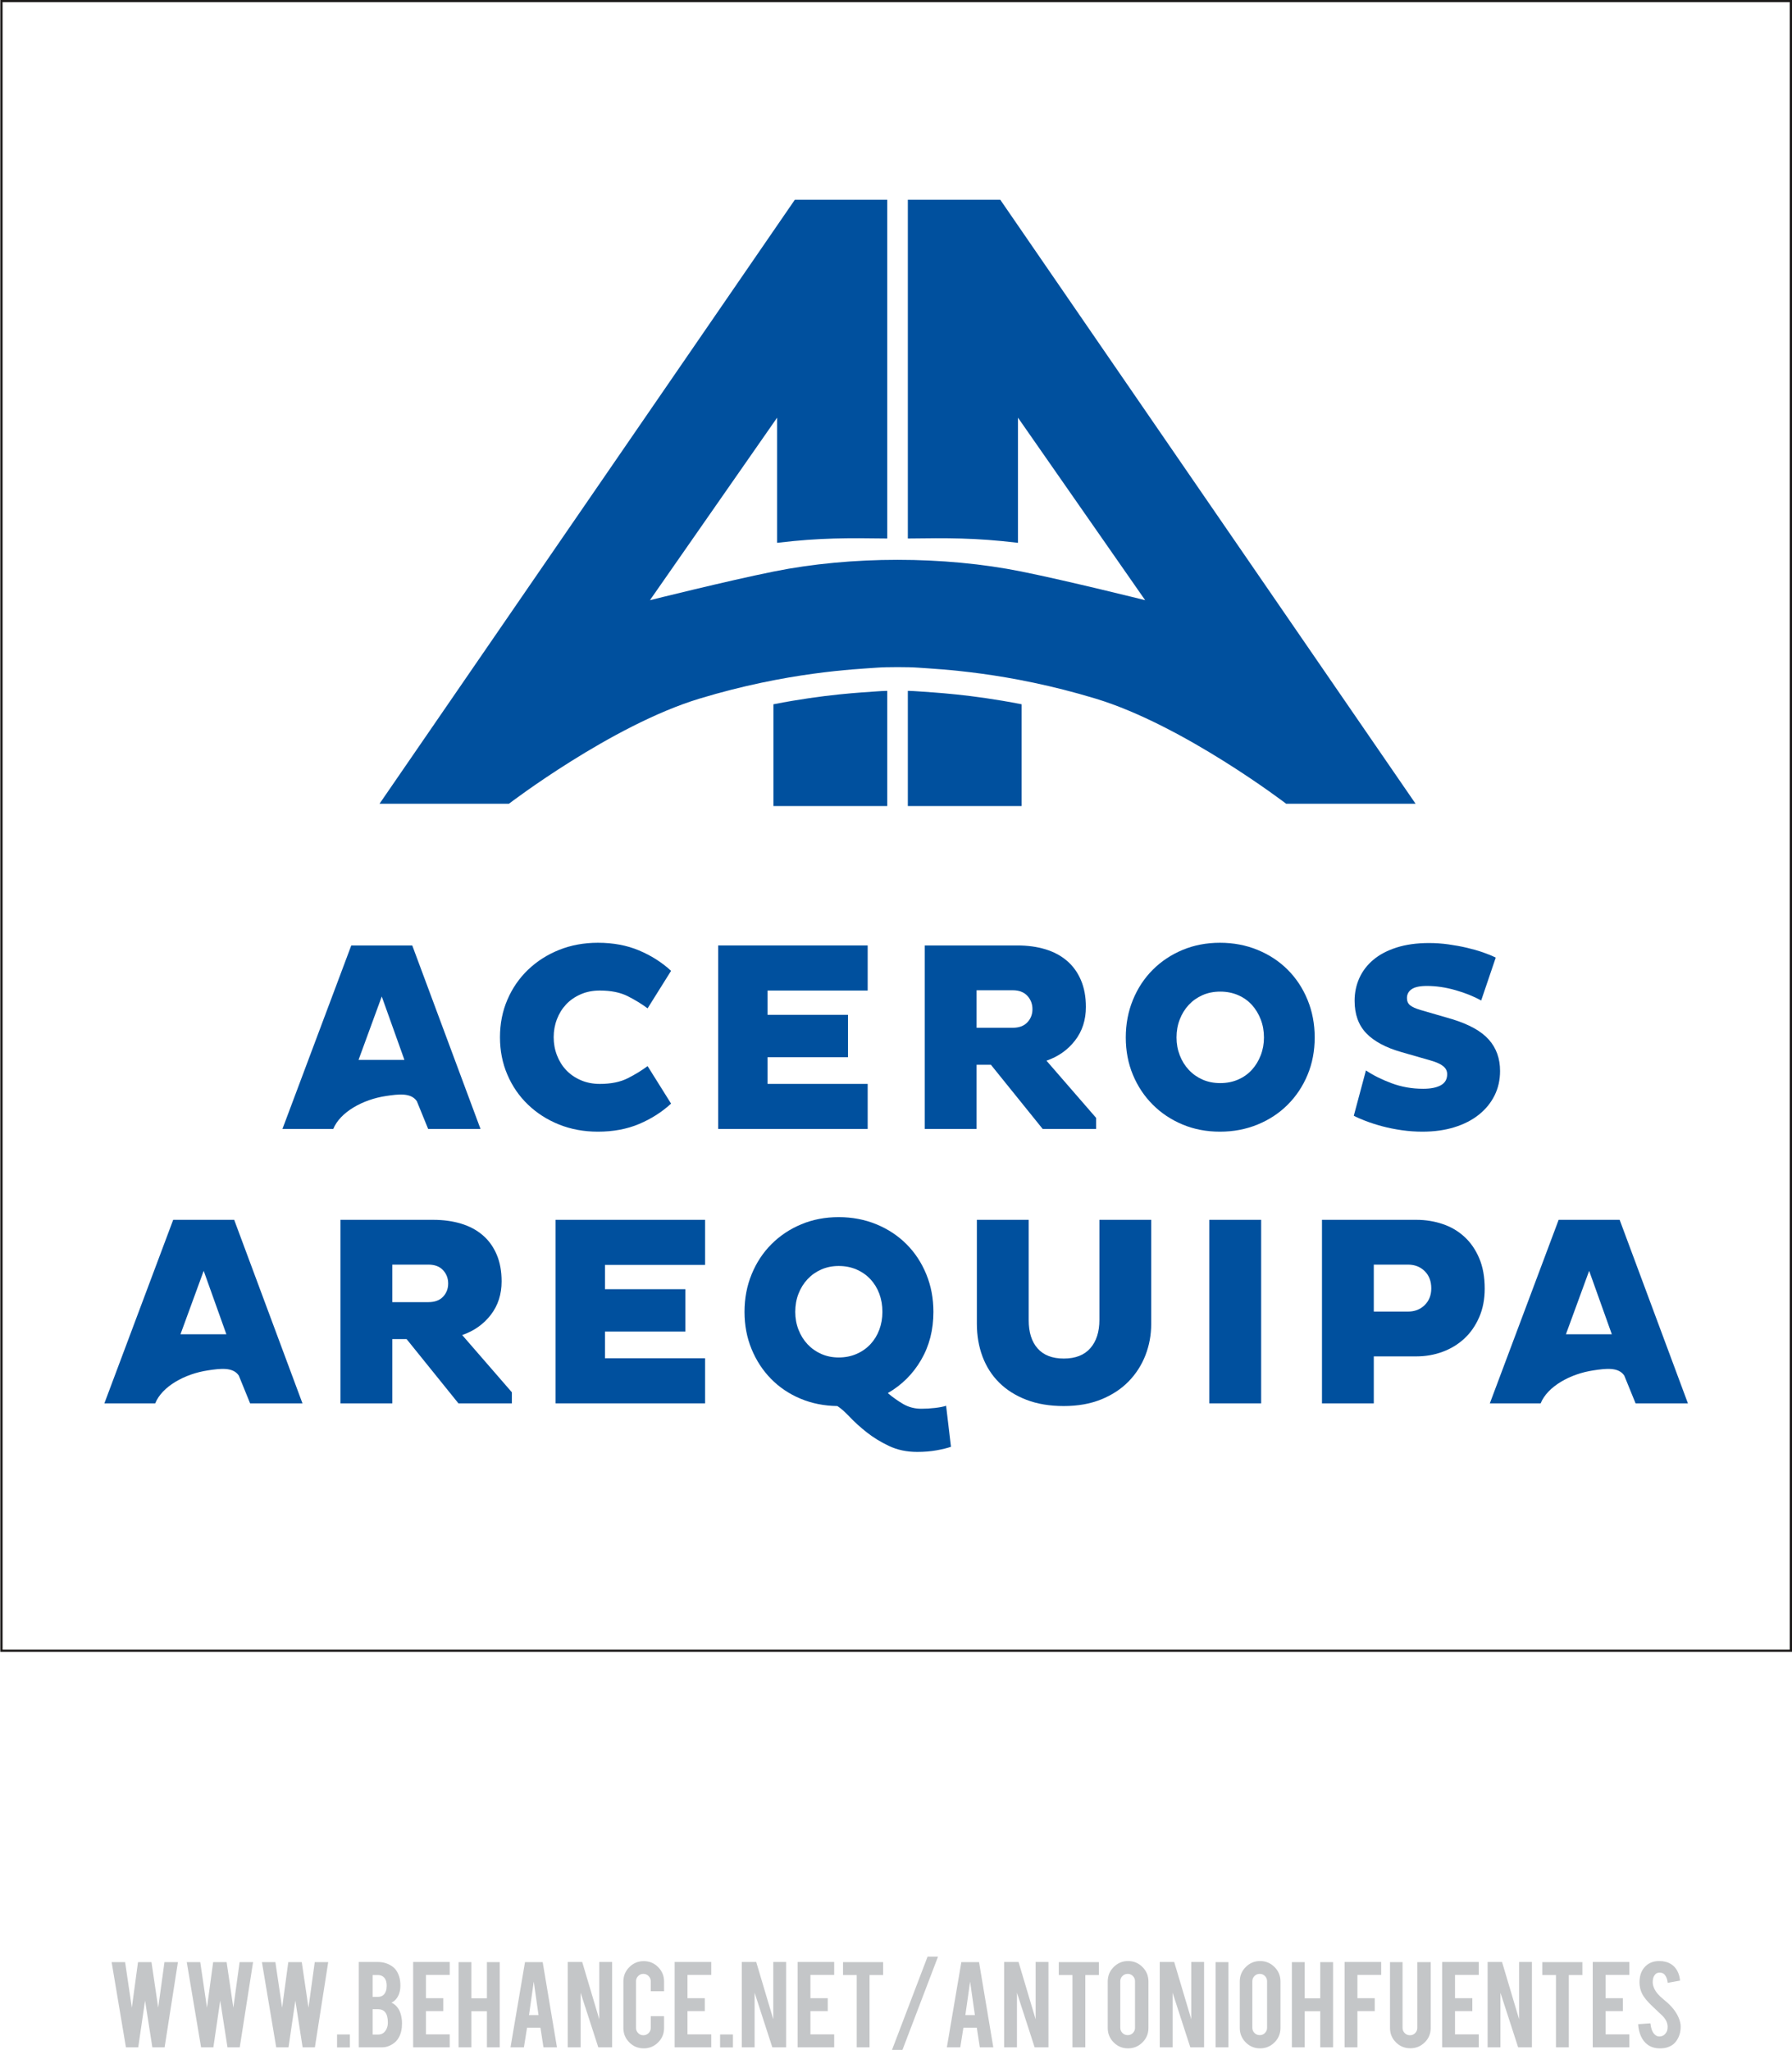
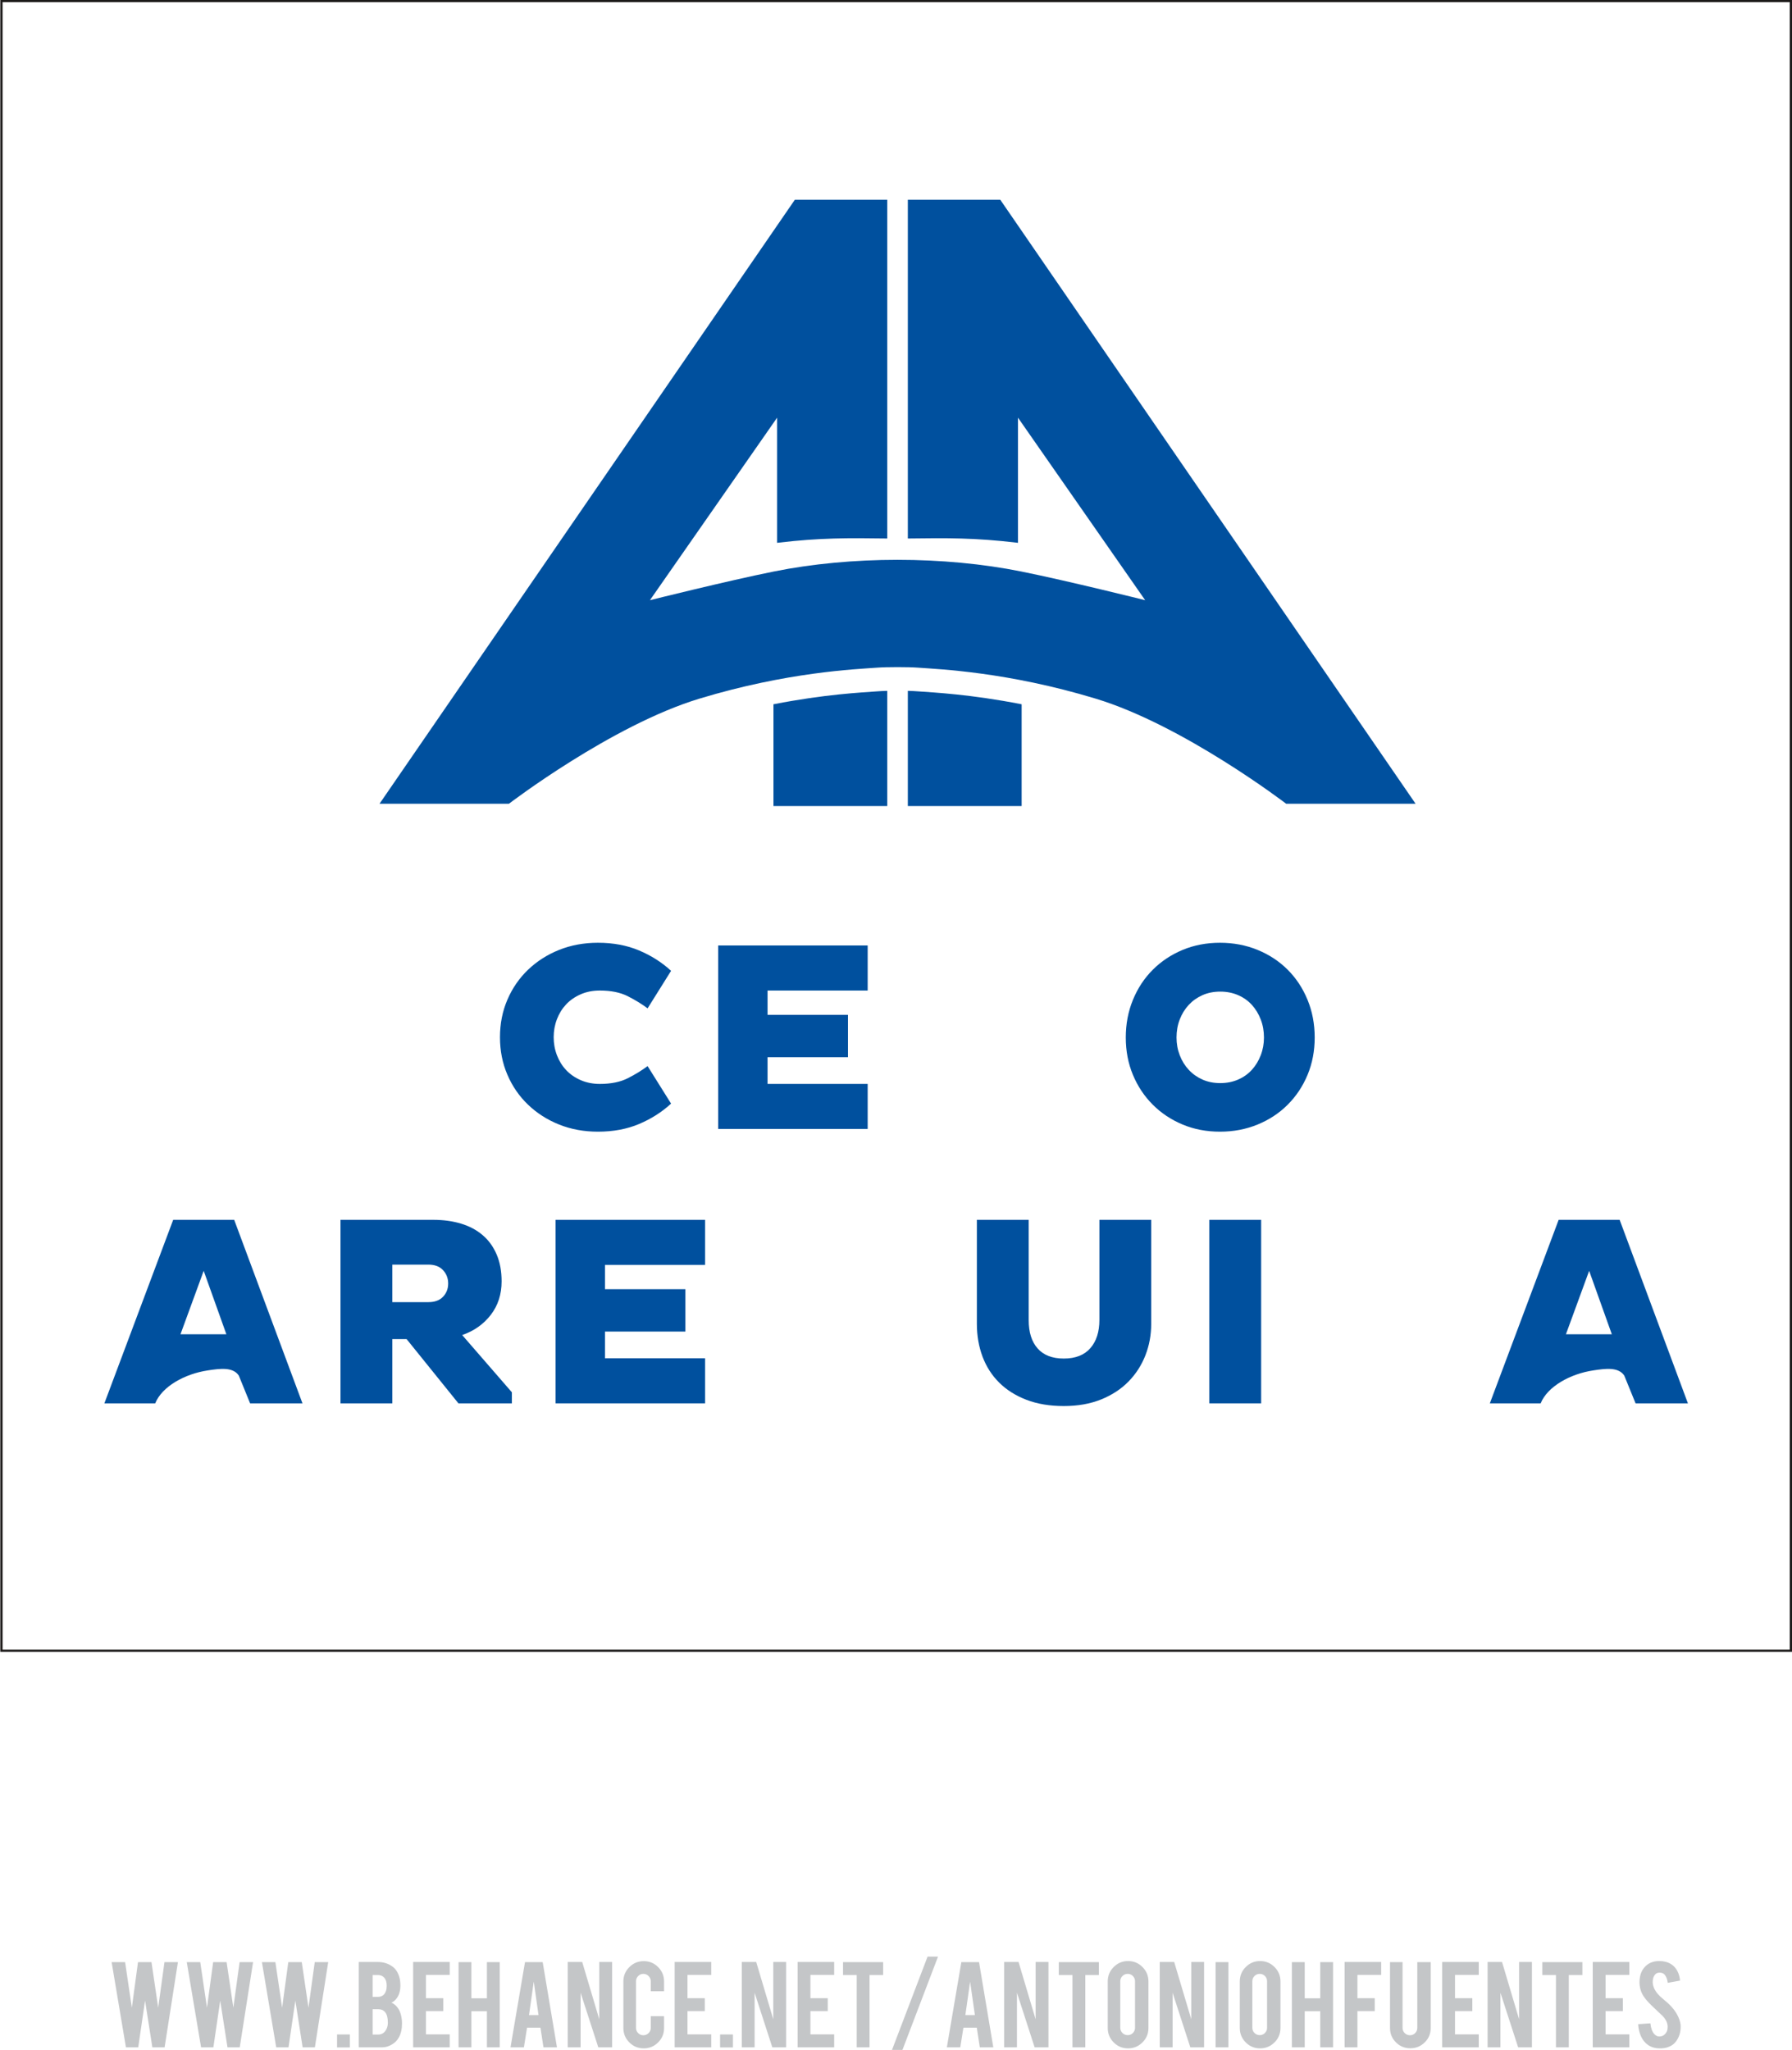
<svg xmlns="http://www.w3.org/2000/svg" width="449.2pt" height="513.9pt" viewBox="0 0 449.2 513.9" version="1.1">
  <defs>
    <clipPath id="clip1">
      <path d="M 27 490 L 422 490 L 422 513.898 L 27 513.898 Z M 27 490 " />
    </clipPath>
    <clipPath id="clip2">
      <path d="M 0 0 L 449.199 0 L 449.199 415 L 0 415 Z M 0 0 " />
    </clipPath>
  </defs>
  <g id="surface1">
    <path style=" stroke:none;fill-rule:evenodd;fill:rgb(0%,31.372%,61.914%);fill-opacity:1;" d="M 222.41 50.074 L 199.242 50.074 L 95.133 201.484 L 127.57 201.484 C 127.57 201.484 153.277 181.805 175.348 175.125 C 197.422 168.445 214.355 167.773 219.828 167.367 C 222.27 167.184 227.711 167.184 230.152 167.367 C 235.625 167.773 252.559 168.445 274.629 175.125 C 296.699 181.805 322.406 201.484 322.406 201.484 L 354.848 201.484 L 250.738 50.074 L 227.566 50.074 L 227.566 134.988 C 237.5 134.852 244.52 134.809 254.828 136.035 C 254.945 136.051 255.059 136.062 255.176 136.078 L 255.176 104.699 L 287.059 150.453 C 287.059 150.453 267.781 145.633 256.023 143.266 C 236.648 139.359 213.328 139.359 193.953 143.266 C 182.199 145.633 162.918 150.453 162.918 150.453 L 194.801 104.699 L 194.801 136.078 C 194.918 136.062 195.035 136.051 195.152 136.035 C 205.461 134.809 212.48 134.852 222.41 134.988 Z M 222.41 173.191 L 222.062 173.191 C 221.438 173.207 220.695 173.242 219.828 173.309 C 215.988 173.594 206.832 174.012 193.883 176.543 L 193.883 202.055 L 222.41 202.055 Z M 227.566 173.191 L 227.914 173.191 C 228.543 173.207 229.281 173.242 230.152 173.309 C 233.992 173.594 243.148 174.012 256.094 176.543 L 256.094 202.055 L 227.566 202.055 Z M 227.566 173.191 " />
    <path style=" stroke:none;fill-rule:evenodd;fill:rgb(0%,31.372%,61.914%);fill-opacity:1;" d="M 138.789 260.008 C 138.789 261.586 139.059 263.086 139.602 264.504 C 140.141 265.926 140.91 267.168 141.902 268.227 C 142.895 269.285 144.113 270.133 145.555 270.762 C 146.996 271.395 148.598 271.711 150.359 271.711 C 153.152 271.711 155.488 271.238 157.359 270.289 C 159.23 269.344 160.887 268.328 162.332 267.246 L 168.219 276.648 C 165.918 278.77 163.246 280.469 160.199 281.758 C 157.156 283.043 153.719 283.684 149.883 283.684 C 146.367 283.684 143.117 283.086 140.141 281.891 C 137.164 280.695 134.574 279.039 132.363 276.918 C 130.152 274.801 128.426 272.297 127.188 269.41 C 125.945 266.523 125.328 263.391 125.328 260.008 C 125.328 256.625 125.945 253.488 127.188 250.602 C 128.426 247.715 130.152 245.215 132.363 243.094 C 134.574 240.973 137.164 239.316 140.141 238.121 C 143.117 236.926 146.367 236.328 149.883 236.328 C 153.719 236.328 157.156 236.973 160.199 238.258 C 163.246 239.543 165.918 241.246 168.219 243.363 L 162.332 252.77 C 160.887 251.688 159.23 250.672 157.359 249.723 C 155.488 248.777 153.152 248.305 150.359 248.305 C 148.598 248.305 146.996 248.617 145.555 249.25 C 144.113 249.883 142.895 250.727 141.902 251.785 C 140.91 252.848 140.141 254.086 139.602 255.508 C 139.059 256.93 138.789 258.43 138.789 260.008 Z M 138.789 260.008 " />
    <path style=" stroke:none;fill-rule:evenodd;fill:rgb(0%,31.372%,61.914%);fill-opacity:1;" d="M 180.023 283.008 L 180.023 237.004 L 217.5 237.004 L 217.5 248.305 L 192.402 248.305 L 192.402 254.391 L 212.562 254.391 L 212.562 265.012 L 192.402 265.012 L 192.402 271.711 L 217.5 271.711 L 217.5 283.008 Z M 180.023 283.008 " />
-     <path style=" stroke:none;fill-rule:evenodd;fill:rgb(0%,31.372%,61.914%);fill-opacity:1;" d="M 231.812 237.004 L 255.082 237.004 C 257.609 237.004 259.918 237.32 262.016 237.953 C 264.113 238.582 265.918 239.543 267.43 240.828 C 268.941 242.113 270.113 243.727 270.945 245.664 C 271.781 247.605 272.199 249.859 272.199 252.43 C 272.199 255.676 271.297 258.473 269.492 260.816 C 267.688 263.164 265.297 264.855 262.32 265.891 L 274.77 280.234 L 274.77 283.008 L 261.375 283.008 L 248.387 266.906 L 244.801 266.906 L 244.801 283.008 L 231.812 283.008 Z M 244.801 248.234 L 244.801 257.641 L 253.867 257.641 C 255.445 257.641 256.66 257.188 257.52 256.285 C 258.375 255.383 258.805 254.277 258.805 252.973 C 258.805 251.664 258.375 250.547 257.52 249.621 C 256.66 248.699 255.445 248.234 253.867 248.234 Z M 244.801 248.234 " />
    <path style=" stroke:none;fill-rule:evenodd;fill:rgb(0%,31.372%,61.914%);fill-opacity:1;" d="M 282.199 260.074 C 282.199 256.691 282.797 253.547 283.992 250.637 C 285.188 247.727 286.844 245.215 288.965 243.094 C 291.086 240.973 293.578 239.316 296.441 238.121 C 299.305 236.926 302.426 236.328 305.809 236.328 C 309.191 236.328 312.34 236.926 315.246 238.121 C 318.156 239.316 320.672 240.973 322.789 243.094 C 324.91 245.215 326.566 247.727 327.762 250.637 C 328.957 253.547 329.555 256.691 329.555 260.074 C 329.555 263.457 328.957 266.578 327.762 269.445 C 326.566 272.309 324.91 274.801 322.789 276.918 C 320.672 279.039 318.156 280.695 315.246 281.891 C 312.34 283.086 309.191 283.684 305.809 283.684 C 302.426 283.684 299.305 283.086 296.441 281.891 C 293.578 280.695 291.086 279.039 288.965 276.918 C 286.844 274.801 285.188 272.309 283.992 269.445 C 282.797 266.578 282.199 263.457 282.199 260.074 Z M 294.918 260.074 C 294.918 261.652 295.188 263.141 295.73 264.539 C 296.27 265.938 297.027 267.156 297.996 268.191 C 298.965 269.23 300.117 270.043 301.445 270.629 C 302.777 271.215 304.254 271.508 305.879 271.508 C 307.5 271.508 308.988 271.215 310.344 270.629 C 311.695 270.043 312.844 269.23 313.793 268.191 C 314.738 267.156 315.484 265.938 316.023 264.539 C 316.566 263.141 316.836 261.652 316.836 260.074 C 316.836 258.449 316.566 256.941 316.023 255.543 C 315.484 254.145 314.738 252.926 313.793 251.887 C 312.844 250.852 311.695 250.039 310.344 249.453 C 308.988 248.867 307.5 248.574 305.879 248.574 C 304.254 248.574 302.777 248.867 301.445 249.453 C 300.117 250.039 298.965 250.852 297.996 251.887 C 297.027 252.926 296.27 254.145 295.73 255.543 C 295.188 256.941 294.918 258.449 294.918 260.074 Z M 294.918 260.074 " />
-     <path style=" stroke:none;fill-rule:evenodd;fill:rgb(0%,31.372%,61.914%);fill-opacity:1;" d="M 342.398 268.328 C 344.203 269.547 346.344 270.617 348.824 271.539 C 351.305 272.465 353.945 272.93 356.738 272.93 C 358.633 272.93 360.113 272.637 361.172 272.047 C 362.23 271.461 362.762 270.539 362.762 269.273 C 362.762 268.461 362.422 267.785 361.746 267.246 C 361.07 266.703 360.012 266.23 358.566 265.824 L 351.262 263.727 C 347.336 262.602 344.406 261.02 342.465 258.992 C 340.527 256.961 339.559 254.258 339.559 250.875 C 339.559 248.844 339.953 246.949 340.742 245.191 C 341.531 243.434 342.703 241.898 344.258 240.59 C 345.816 239.281 347.766 238.258 350.109 237.512 C 352.457 236.77 355.16 236.395 358.227 236.395 C 359.852 236.395 361.477 236.508 363.098 236.734 C 364.723 236.961 366.258 237.242 367.699 237.582 C 369.141 237.918 370.484 238.301 371.727 238.73 C 372.965 239.16 374.035 239.598 374.938 240.051 L 371.285 250.805 C 369.438 249.77 367.281 248.902 364.824 248.203 C 362.367 247.504 359.988 247.152 357.688 247.152 C 355.93 247.152 354.652 247.422 353.863 247.965 C 353.074 248.508 352.68 249.25 352.68 250.195 C 352.68 250.965 352.941 251.562 353.461 251.988 C 353.977 252.418 354.848 252.812 356.062 253.172 L 363.98 255.473 C 368.262 256.781 371.34 258.496 373.211 260.617 C 375.086 262.734 376.02 265.352 376.02 268.461 C 376.02 270.719 375.559 272.77 374.633 274.621 C 373.711 276.469 372.402 278.07 370.711 279.422 C 369.02 280.773 366.977 281.824 364.586 282.566 C 362.195 283.312 359.512 283.684 356.535 283.684 C 354.824 283.684 353.098 283.559 351.363 283.312 C 349.625 283.062 348 282.738 346.492 282.332 C 344.98 281.926 343.605 281.484 342.363 281.012 C 341.125 280.539 340.121 280.098 339.355 279.691 Z M 342.398 268.328 " />
    <path style=" stroke:none;fill-rule:evenodd;fill:rgb(0%,31.372%,61.914%);fill-opacity:1;" d="M 85.352 305.781 L 108.621 305.781 C 111.148 305.781 113.457 306.098 115.555 306.73 C 117.652 307.359 119.457 308.32 120.969 309.605 C 122.48 310.891 123.652 312.5 124.484 314.441 C 125.32 316.379 125.738 318.637 125.738 321.207 C 125.738 324.453 124.836 327.25 123.031 329.594 C 121.227 331.941 118.836 333.633 115.859 334.668 L 128.309 349.012 L 128.309 351.785 L 114.914 351.785 L 101.926 335.684 L 98.34 335.684 L 98.34 351.785 L 85.352 351.785 Z M 98.34 317.012 L 98.34 326.414 L 107.402 326.414 C 108.98 326.414 110.199 325.965 111.059 325.062 C 111.914 324.16 112.344 323.055 112.344 321.746 C 112.344 320.438 111.914 319.324 111.059 318.398 C 110.199 317.473 108.98 317.012 107.402 317.012 Z M 98.34 317.012 " />
    <path style=" stroke:none;fill-rule:evenodd;fill:rgb(0%,31.372%,61.914%);fill-opacity:1;" d="M 139.27 351.785 L 139.27 305.781 L 176.746 305.781 L 176.746 317.078 L 151.648 317.078 L 151.648 323.168 L 171.809 323.168 L 171.809 333.789 L 151.648 333.789 L 151.648 340.484 L 176.746 340.484 L 176.746 351.785 Z M 139.27 351.785 " />
-     <path style=" stroke:none;fill-rule:evenodd;fill:rgb(0%,31.372%,61.914%);fill-opacity:1;" d="M 238.379 362.676 C 237.477 362.992 236.281 363.285 234.793 363.555 C 233.305 363.824 231.68 363.961 229.922 363.961 C 227.305 363.961 224.949 363.465 222.852 362.473 C 220.754 361.48 218.895 360.34 217.27 359.055 C 215.648 357.77 214.227 356.484 213.008 355.199 C 211.793 353.914 210.754 353 209.898 352.461 C 206.559 352.414 203.469 351.797 200.629 350.602 C 197.789 349.406 195.328 347.746 193.254 345.629 C 191.18 343.508 189.559 341.016 188.383 338.152 C 187.211 335.289 186.625 332.188 186.625 328.852 C 186.625 325.469 187.223 322.324 188.418 319.414 C 189.613 316.504 191.27 313.988 193.391 311.871 C 195.512 309.75 198 308.094 200.867 306.898 C 203.73 305.703 206.852 305.105 210.234 305.105 C 213.617 305.105 216.762 305.703 219.672 306.898 C 222.582 308.094 225.094 309.75 227.215 311.871 C 229.336 313.988 230.992 316.504 232.188 319.414 C 233.383 322.324 233.98 325.469 233.98 328.852 C 233.98 333.359 232.953 337.375 230.902 340.891 C 228.852 344.41 226.066 347.184 222.547 349.215 C 223.766 350.25 225.051 351.164 226.402 351.953 C 227.758 352.742 229.266 353.137 230.938 353.137 C 232.062 353.137 233.215 353.07 234.387 352.934 C 235.559 352.797 236.484 352.617 237.16 352.395 Z M 199.344 328.852 C 199.344 330.43 199.613 331.918 200.156 333.316 C 200.695 334.715 201.453 335.93 202.422 336.969 C 203.391 338.004 204.543 338.816 205.871 339.402 C 207.203 339.992 208.656 340.285 210.234 340.285 C 211.859 340.285 213.348 339.992 214.699 339.402 C 216.055 338.816 217.215 338.004 218.184 336.969 C 219.152 335.93 219.898 334.715 220.418 333.316 C 220.934 331.918 221.195 330.43 221.195 328.852 C 221.195 327.227 220.934 325.715 220.418 324.316 C 219.898 322.918 219.152 321.703 218.184 320.664 C 217.215 319.629 216.055 318.816 214.699 318.23 C 213.348 317.645 211.859 317.352 210.234 317.352 C 208.656 317.352 207.203 317.645 205.871 318.23 C 204.543 318.816 203.391 319.629 202.422 320.664 C 201.453 321.703 200.695 322.918 200.156 324.316 C 199.613 325.715 199.344 327.227 199.344 328.852 Z M 199.344 328.852 " />
    <path style=" stroke:none;fill-rule:evenodd;fill:rgb(0%,31.372%,61.914%);fill-opacity:1;" d="M 257.863 330.949 C 257.863 333.969 258.605 336.324 260.094 338.016 C 261.582 339.707 263.77 340.555 266.656 340.555 C 269.59 340.555 271.809 339.688 273.32 337.949 C 274.832 336.215 275.586 333.855 275.586 330.879 L 275.586 305.781 L 288.574 305.781 L 288.574 331.828 C 288.574 334.625 288.09 337.262 287.121 339.742 C 286.152 342.223 284.742 344.41 282.895 346.305 C 281.043 348.199 278.754 349.699 276.027 350.805 C 273.297 351.906 270.176 352.461 266.656 352.461 C 263.137 352.461 260.027 351.941 257.32 350.906 C 254.613 349.867 252.336 348.434 250.488 346.609 C 248.641 344.781 247.242 342.605 246.293 340.082 C 245.348 337.555 244.871 334.805 244.871 331.828 L 244.871 305.781 L 257.863 305.781 Z M 257.863 330.949 " />
    <path style=" stroke:none;fill-rule:evenodd;fill:rgb(0%,31.372%,61.914%);fill-opacity:1;" d="M 303.145 351.785 L 316.133 351.785 L 316.133 305.781 L 303.145 305.781 Z M 303.145 351.785 " />
-     <path style=" stroke:none;fill-rule:evenodd;fill:rgb(0%,31.372%,61.914%);fill-opacity:1;" d="M 331.379 305.781 L 355.055 305.781 C 357.355 305.781 359.543 306.133 361.617 306.832 C 363.691 307.527 365.508 308.59 367.062 310.012 C 368.621 311.43 369.859 313.223 370.785 315.387 C 371.711 317.551 372.172 320.102 372.172 323.031 C 372.172 325.695 371.711 328.082 370.785 330.203 C 369.859 332.324 368.621 334.105 367.062 335.547 C 365.508 336.992 363.691 338.098 361.617 338.863 C 359.543 339.629 357.355 340.012 355.055 340.012 L 344.367 340.012 L 344.367 351.785 L 331.379 351.785 Z M 344.367 317.012 L 344.367 328.781 L 352.961 328.781 C 354.629 328.781 356.016 328.242 357.121 327.16 C 358.223 326.078 358.777 324.68 358.777 322.965 C 358.777 321.16 358.223 319.719 357.121 318.637 C 356.016 317.551 354.629 317.012 352.961 317.012 Z M 344.367 317.012 " />
-     <path style=" stroke:none;fill-rule:evenodd;fill:rgb(0%,31.372%,61.914%);fill-opacity:1;" d="M 88.051 237.004 L 103.34 237.004 L 120.453 283.008 L 107.328 283.008 L 104.492 276.047 C 103.02 273.852 99.816 274.289 96.789 274.738 C 90.914 275.609 85.242 278.797 83.539 283.008 L 70.797 283.008 Z M 89.875 265.688 L 101.375 265.688 L 95.695 249.793 Z M 89.875 265.688 " />
    <path style=" stroke:none;fill-rule:evenodd;fill:rgb(0%,31.372%,61.914%);fill-opacity:1;" d="M 43.414 305.781 L 58.703 305.781 L 75.82 351.785 L 62.695 351.785 L 59.859 344.82 C 58.383 342.629 55.184 343.066 52.156 343.516 C 46.277 344.387 40.605 347.574 38.906 351.785 L 26.164 351.785 Z M 45.242 334.465 L 56.742 334.465 L 51.059 318.566 Z M 45.242 334.465 " />
    <path style=" stroke:none;fill-rule:evenodd;fill:rgb(0%,31.372%,61.914%);fill-opacity:1;" d="M 390.707 305.781 L 405.996 305.781 L 423.109 351.785 L 409.988 351.785 L 407.152 344.82 C 405.676 342.629 402.477 343.066 399.449 343.516 C 393.57 344.387 387.898 347.574 386.195 351.785 L 373.457 351.785 Z M 392.531 334.465 L 404.035 334.465 L 398.352 318.566 Z M 392.531 334.465 " />
    <g clip-path="url(#clip1)" clip-rule="nonzero">
      <path style=" stroke:none;fill-rule:evenodd;fill:rgb(76.952%,77.734%,78.514%);fill-opacity:1;" d="M 41.227 491.852 L 44.602 491.852 L 41.262 513.211 L 38.188 513.211 L 36.363 501.504 L 34.652 513.211 L 31.566 513.211 L 27.98 491.852 L 31.359 491.852 L 33.047 503.289 L 34.594 491.852 L 37.969 491.852 L 39.656 503.277 Z M 60.062 491.852 L 63.438 491.852 L 60.098 513.211 L 57.023 513.211 L 55.199 501.504 L 53.488 513.211 L 50.402 513.211 L 46.816 491.852 L 50.195 491.852 L 51.883 503.289 L 53.43 491.852 L 56.805 491.852 L 58.492 503.277 Z M 78.898 491.852 L 82.273 491.852 L 78.934 513.211 L 75.859 513.211 L 74.035 501.504 L 72.324 513.211 L 69.238 513.211 L 65.652 491.852 L 69.031 491.852 L 70.719 503.289 L 72.266 491.852 L 75.641 491.852 L 77.328 503.277 Z M 84.488 509.996 L 87.707 509.996 L 87.707 513.234 L 84.488 513.234 Z M 89.926 513.211 L 89.926 491.824 L 94.746 491.824 C 96.02 491.824 97.164 492.16 98.188 492.836 C 99.062 493.402 99.688 494.281 100.059 495.473 C 100.262 496.109 100.367 496.867 100.367 497.742 C 100.367 499.176 99.984 500.32 99.23 501.188 C 98.91 501.551 98.539 501.832 98.105 502.023 C 98.82 502.297 99.426 502.84 99.926 503.641 C 100.254 504.191 100.496 504.895 100.652 505.758 C 100.734 506.203 100.773 506.695 100.773 507.242 C 100.773 508.594 100.52 509.742 100.004 510.688 C 99.609 511.426 99.051 512.02 98.32 512.457 C 97.504 512.957 96.695 513.211 95.887 513.211 Z M 93.406 510.02 L 94.746 510.02 C 95.828 510.02 96.582 509.457 97 508.332 C 97.148 507.949 97.223 507.508 97.223 507.008 C 97.223 505.816 96.992 504.949 96.543 504.406 C 96.137 503.906 95.539 503.656 94.746 503.656 L 93.406 503.656 Z M 93.406 500.562 L 94.746 500.562 C 95.742 500.562 96.41 500.07 96.746 499.09 C 96.871 498.727 96.934 498.277 96.934 497.742 C 96.934 496.852 96.719 496.18 96.289 495.723 C 95.895 495.301 95.379 495.09 94.746 495.09 L 93.406 495.09 Z M 103.562 513.211 L 103.562 491.824 L 112.734 491.824 L 112.734 495.066 L 106.777 495.066 L 106.777 500.898 L 111.121 500.898 L 111.121 504.137 L 106.777 504.137 L 106.777 509.969 L 112.734 509.969 L 112.734 513.211 Z M 118.164 504.164 L 118.164 513.211 L 114.949 513.211 L 114.949 491.852 L 118.164 491.852 L 118.164 500.922 L 122.055 500.922 L 122.055 491.852 L 125.27 491.852 L 125.27 513.211 L 122.055 513.211 L 122.055 504.164 Z M 132.117 508.289 L 131.328 513.211 L 127.969 513.211 L 131.602 491.852 L 136.035 491.852 L 139.613 513.211 L 136.23 513.211 L 135.477 508.289 Z M 133.797 496.746 L 132.605 505.145 L 134.992 505.145 Z M 145.941 491.824 L 150.219 506.18 L 150.219 491.824 L 153.434 491.824 L 153.434 513.211 L 149.973 513.211 L 145.539 499.523 L 145.539 513.211 L 142.32 513.211 L 142.32 491.824 Z M 161.371 513.473 C 159.949 513.473 158.746 512.977 157.754 511.98 C 156.758 510.988 156.262 509.785 156.262 508.379 L 156.262 496.723 C 156.262 495.301 156.762 494.094 157.762 493.102 C 158.758 492.105 159.961 491.609 161.371 491.609 C 162.789 491.609 163.992 492.109 164.98 493.109 C 165.969 494.109 166.461 495.312 166.461 496.727 L 166.461 499.168 L 163.125 499.168 L 163.125 496.656 C 163.125 496.148 162.945 495.711 162.582 495.348 C 162.219 494.98 161.781 494.801 161.27 494.801 C 160.758 494.801 160.324 494.98 159.965 495.348 C 159.609 495.711 159.43 496.145 159.43 496.656 L 159.43 508.348 C 159.43 508.859 159.609 509.289 159.965 509.648 C 160.324 510.008 160.758 510.188 161.27 510.188 C 161.781 510.188 162.219 510.008 162.582 509.648 C 162.945 509.293 163.125 508.859 163.125 508.348 L 163.125 505.402 L 166.461 505.402 L 166.461 508.383 C 166.461 509.801 165.961 511.008 164.961 511.992 C 163.965 512.98 162.766 513.473 161.371 513.473 Z M 169.117 513.211 L 169.117 491.824 L 178.289 491.824 L 178.289 495.066 L 172.332 495.066 L 172.332 500.898 L 176.68 500.898 L 176.68 504.137 L 172.332 504.137 L 172.332 509.969 L 178.289 509.969 L 178.289 513.211 Z M 180.504 509.996 L 183.723 509.996 L 183.723 513.234 L 180.504 513.234 Z M 189.562 491.824 L 193.836 506.18 L 193.836 491.824 L 197.055 491.824 L 197.055 513.211 L 193.594 513.211 L 189.156 499.523 L 189.156 513.211 L 185.941 513.211 L 185.941 491.824 Z M 199.934 513.211 L 199.934 491.824 L 209.105 491.824 L 209.105 495.066 L 203.148 495.066 L 203.148 500.898 L 207.492 500.898 L 207.492 504.137 L 203.148 504.137 L 203.148 509.969 L 209.105 509.969 L 209.105 513.211 Z M 214.754 495.09 L 211.32 495.09 L 211.32 491.852 L 221.379 491.852 L 221.379 495.09 L 217.969 495.09 L 217.969 513.211 L 214.754 513.211 Z M 232.512 490.48 L 235.133 490.48 L 226.219 513.859 L 223.598 513.859 Z M 241.496 508.289 L 240.711 513.211 L 237.348 513.211 L 240.98 491.852 L 245.414 491.852 L 248.992 513.211 L 245.609 513.211 L 244.855 508.289 Z M 243.176 496.746 L 241.984 505.145 L 244.375 505.145 Z M 255.32 491.824 L 259.598 506.18 L 259.598 491.824 L 262.812 491.824 L 262.812 513.211 L 259.352 513.211 L 254.918 499.523 L 254.918 513.211 L 251.703 513.211 L 251.703 491.824 Z M 268.836 495.09 L 265.406 495.09 L 265.406 491.852 L 275.461 491.852 L 275.461 495.09 L 272.055 495.09 L 272.055 513.211 L 268.836 513.211 Z M 282.77 491.586 C 284.188 491.586 285.395 492.086 286.387 493.086 C 287.383 494.086 287.879 495.289 287.879 496.699 L 287.879 508.363 C 287.879 509.781 287.379 510.988 286.379 511.98 C 285.383 512.977 284.176 513.473 282.77 513.473 C 281.348 513.473 280.145 512.973 279.156 511.973 C 278.168 510.973 277.676 509.77 277.676 508.363 L 277.676 496.699 C 277.676 495.277 278.176 494.07 279.176 493.078 C 280.172 492.082 281.375 491.586 282.77 491.586 Z M 284.516 496.641 C 284.516 496.129 284.336 495.699 283.98 495.336 C 283.621 494.98 283.188 494.801 282.676 494.801 C 282.164 494.801 281.73 494.98 281.367 495.336 C 281 495.699 280.82 496.129 280.82 496.641 L 280.82 508.32 C 280.82 508.832 281 509.266 281.367 509.625 C 281.73 509.98 282.164 510.16 282.676 510.16 C 283.188 510.16 283.621 509.98 283.98 509.625 C 284.336 509.266 284.516 508.832 284.516 508.32 Z M 294.336 491.824 L 298.613 506.18 L 298.613 491.824 L 301.828 491.824 L 301.828 513.211 L 298.371 513.211 L 293.934 499.523 L 293.934 513.211 L 290.719 513.211 L 290.719 491.824 Z M 307.926 513.211 L 304.711 513.211 L 304.711 491.852 L 307.926 491.852 Z M 315.871 491.586 C 317.289 491.586 318.492 492.086 319.484 493.086 C 320.48 494.086 320.977 495.289 320.977 496.699 L 320.977 508.363 C 320.977 509.781 320.477 510.988 319.477 511.98 C 318.48 512.977 317.277 513.473 315.871 513.473 C 314.449 513.473 313.246 512.973 312.258 511.973 C 311.27 510.973 310.777 509.77 310.777 508.363 L 310.777 496.699 C 310.777 495.277 311.277 494.07 312.277 493.078 C 313.273 492.082 314.473 491.586 315.871 491.586 Z M 317.617 496.641 C 317.617 496.129 317.438 495.699 317.082 495.336 C 316.723 494.98 316.289 494.801 315.777 494.801 C 315.266 494.801 314.828 494.98 314.465 495.336 C 314.102 495.699 313.922 496.129 313.922 496.641 L 313.922 508.32 C 313.922 508.832 314.102 509.266 314.465 509.625 C 314.828 509.98 315.266 510.16 315.777 510.16 C 316.289 510.16 316.723 509.98 317.082 509.625 C 317.438 509.266 317.617 508.832 317.617 508.32 Z M 327.055 504.164 L 327.055 513.211 L 323.836 513.211 L 323.836 491.852 L 327.055 491.852 L 327.055 500.922 L 330.941 500.922 L 330.941 491.852 L 334.156 491.852 L 334.156 513.211 L 330.941 513.211 L 330.941 504.164 Z M 340.262 513.211 L 337.047 513.211 L 337.047 491.824 L 346.219 491.824 L 346.219 495.066 L 340.262 495.066 L 340.262 500.898 L 344.605 500.898 L 344.605 504.137 L 340.262 504.137 Z M 353.523 513.449 C 352.105 513.449 350.902 512.953 349.914 511.965 C 348.926 510.977 348.434 509.777 348.434 508.371 L 348.434 491.852 L 351.578 491.852 L 351.578 508.344 C 351.578 508.855 351.758 509.289 352.121 509.648 C 352.484 510.008 352.922 510.188 353.434 510.188 C 353.945 510.188 354.379 510.008 354.738 509.648 C 355.094 509.289 355.273 508.855 355.273 508.344 L 355.273 491.852 L 358.633 491.852 L 358.633 508.371 C 358.633 509.801 358.133 511.008 357.133 511.98 C 356.137 512.961 354.934 513.449 353.523 513.449 Z M 361.508 513.211 L 361.508 491.824 L 370.68 491.824 L 370.68 495.066 L 364.727 495.066 L 364.727 500.898 L 369.07 500.898 L 369.07 504.137 L 364.727 504.137 L 364.727 509.969 L 370.68 509.969 L 370.68 513.211 Z M 376.516 491.824 L 380.793 506.18 L 380.793 491.824 L 384.008 491.824 L 384.008 513.211 L 380.551 513.211 L 376.113 499.523 L 376.113 513.211 L 372.898 513.211 L 372.898 491.824 Z M 390.031 495.09 L 386.602 495.09 L 386.602 491.852 L 396.656 491.852 L 396.656 495.09 L 393.25 495.09 L 393.25 513.211 L 390.031 513.211 Z M 399.25 513.211 L 399.25 491.824 L 408.422 491.824 L 408.422 495.066 L 402.465 495.066 L 402.465 500.898 L 406.809 500.898 L 406.809 504.137 L 402.465 504.137 L 402.465 509.969 L 408.422 509.969 L 408.422 513.211 Z M 421.293 507.902 C 421.316 509.391 420.93 510.66 420.133 511.719 C 419.609 512.434 418.871 512.938 417.918 513.234 C 417.406 513.395 416.809 513.473 416.129 513.473 C 414.863 513.473 413.82 513.164 412.988 512.535 C 412.297 512.023 411.75 511.328 411.344 510.445 C 410.941 509.562 410.703 508.555 410.637 507.414 L 413.699 507.195 C 413.84 508.438 414.168 509.34 414.688 509.898 C 415.078 510.32 415.52 510.523 416.02 510.5 C 416.727 510.473 417.285 510.129 417.703 509.457 C 417.922 509.125 418.027 508.656 418.027 508.043 C 418.027 507.152 417.625 506.273 416.816 505.398 C 416.18 504.797 415.23 503.895 413.957 502.688 C 412.887 501.652 412.133 500.727 411.688 499.906 C 411.211 498.984 410.973 497.984 410.973 496.906 C 410.973 494.961 411.625 493.488 412.934 492.488 C 413.742 491.887 414.742 491.586 415.938 491.586 C 417.086 491.586 418.07 491.844 418.883 492.355 C 419.52 492.75 420.035 493.305 420.43 494.023 C 420.82 494.734 421.055 495.559 421.137 496.488 L 418.043 497.051 C 417.953 496.184 417.699 495.504 417.293 495.016 C 416.996 494.668 416.57 494.488 416.008 494.488 C 415.418 494.488 414.969 494.75 414.66 495.273 C 414.41 495.695 414.285 496.219 414.285 496.844 C 414.285 497.816 414.703 498.812 415.547 499.82 C 415.867 500.211 416.348 500.664 416.984 501.188 C 417.738 501.812 418.234 502.25 418.473 502.496 C 419.27 503.293 419.887 504.078 420.316 504.852 C 420.523 505.215 420.688 505.551 420.812 505.859 C 421.121 506.617 421.281 507.297 421.293 507.902 Z M 421.293 507.902 " />
    </g>
    <g clip-path="url(#clip2)" clip-rule="nonzero">
      <path style="fill:none;stroke-width:5.669;stroke-linecap:butt;stroke-linejoin:miter;stroke:rgb(10.594%,9.813%,9.424%);stroke-opacity:1;stroke-miterlimit:4;" d="M 3.594 1001.031 L 4489.18 1001.031 L 4489.18 5136.617 L 3.594 5136.617 Z M 3.594 1001.031 " transform="matrix(0.1,0,0,-0.1,0,513.9)" />
    </g>
  </g>
</svg>